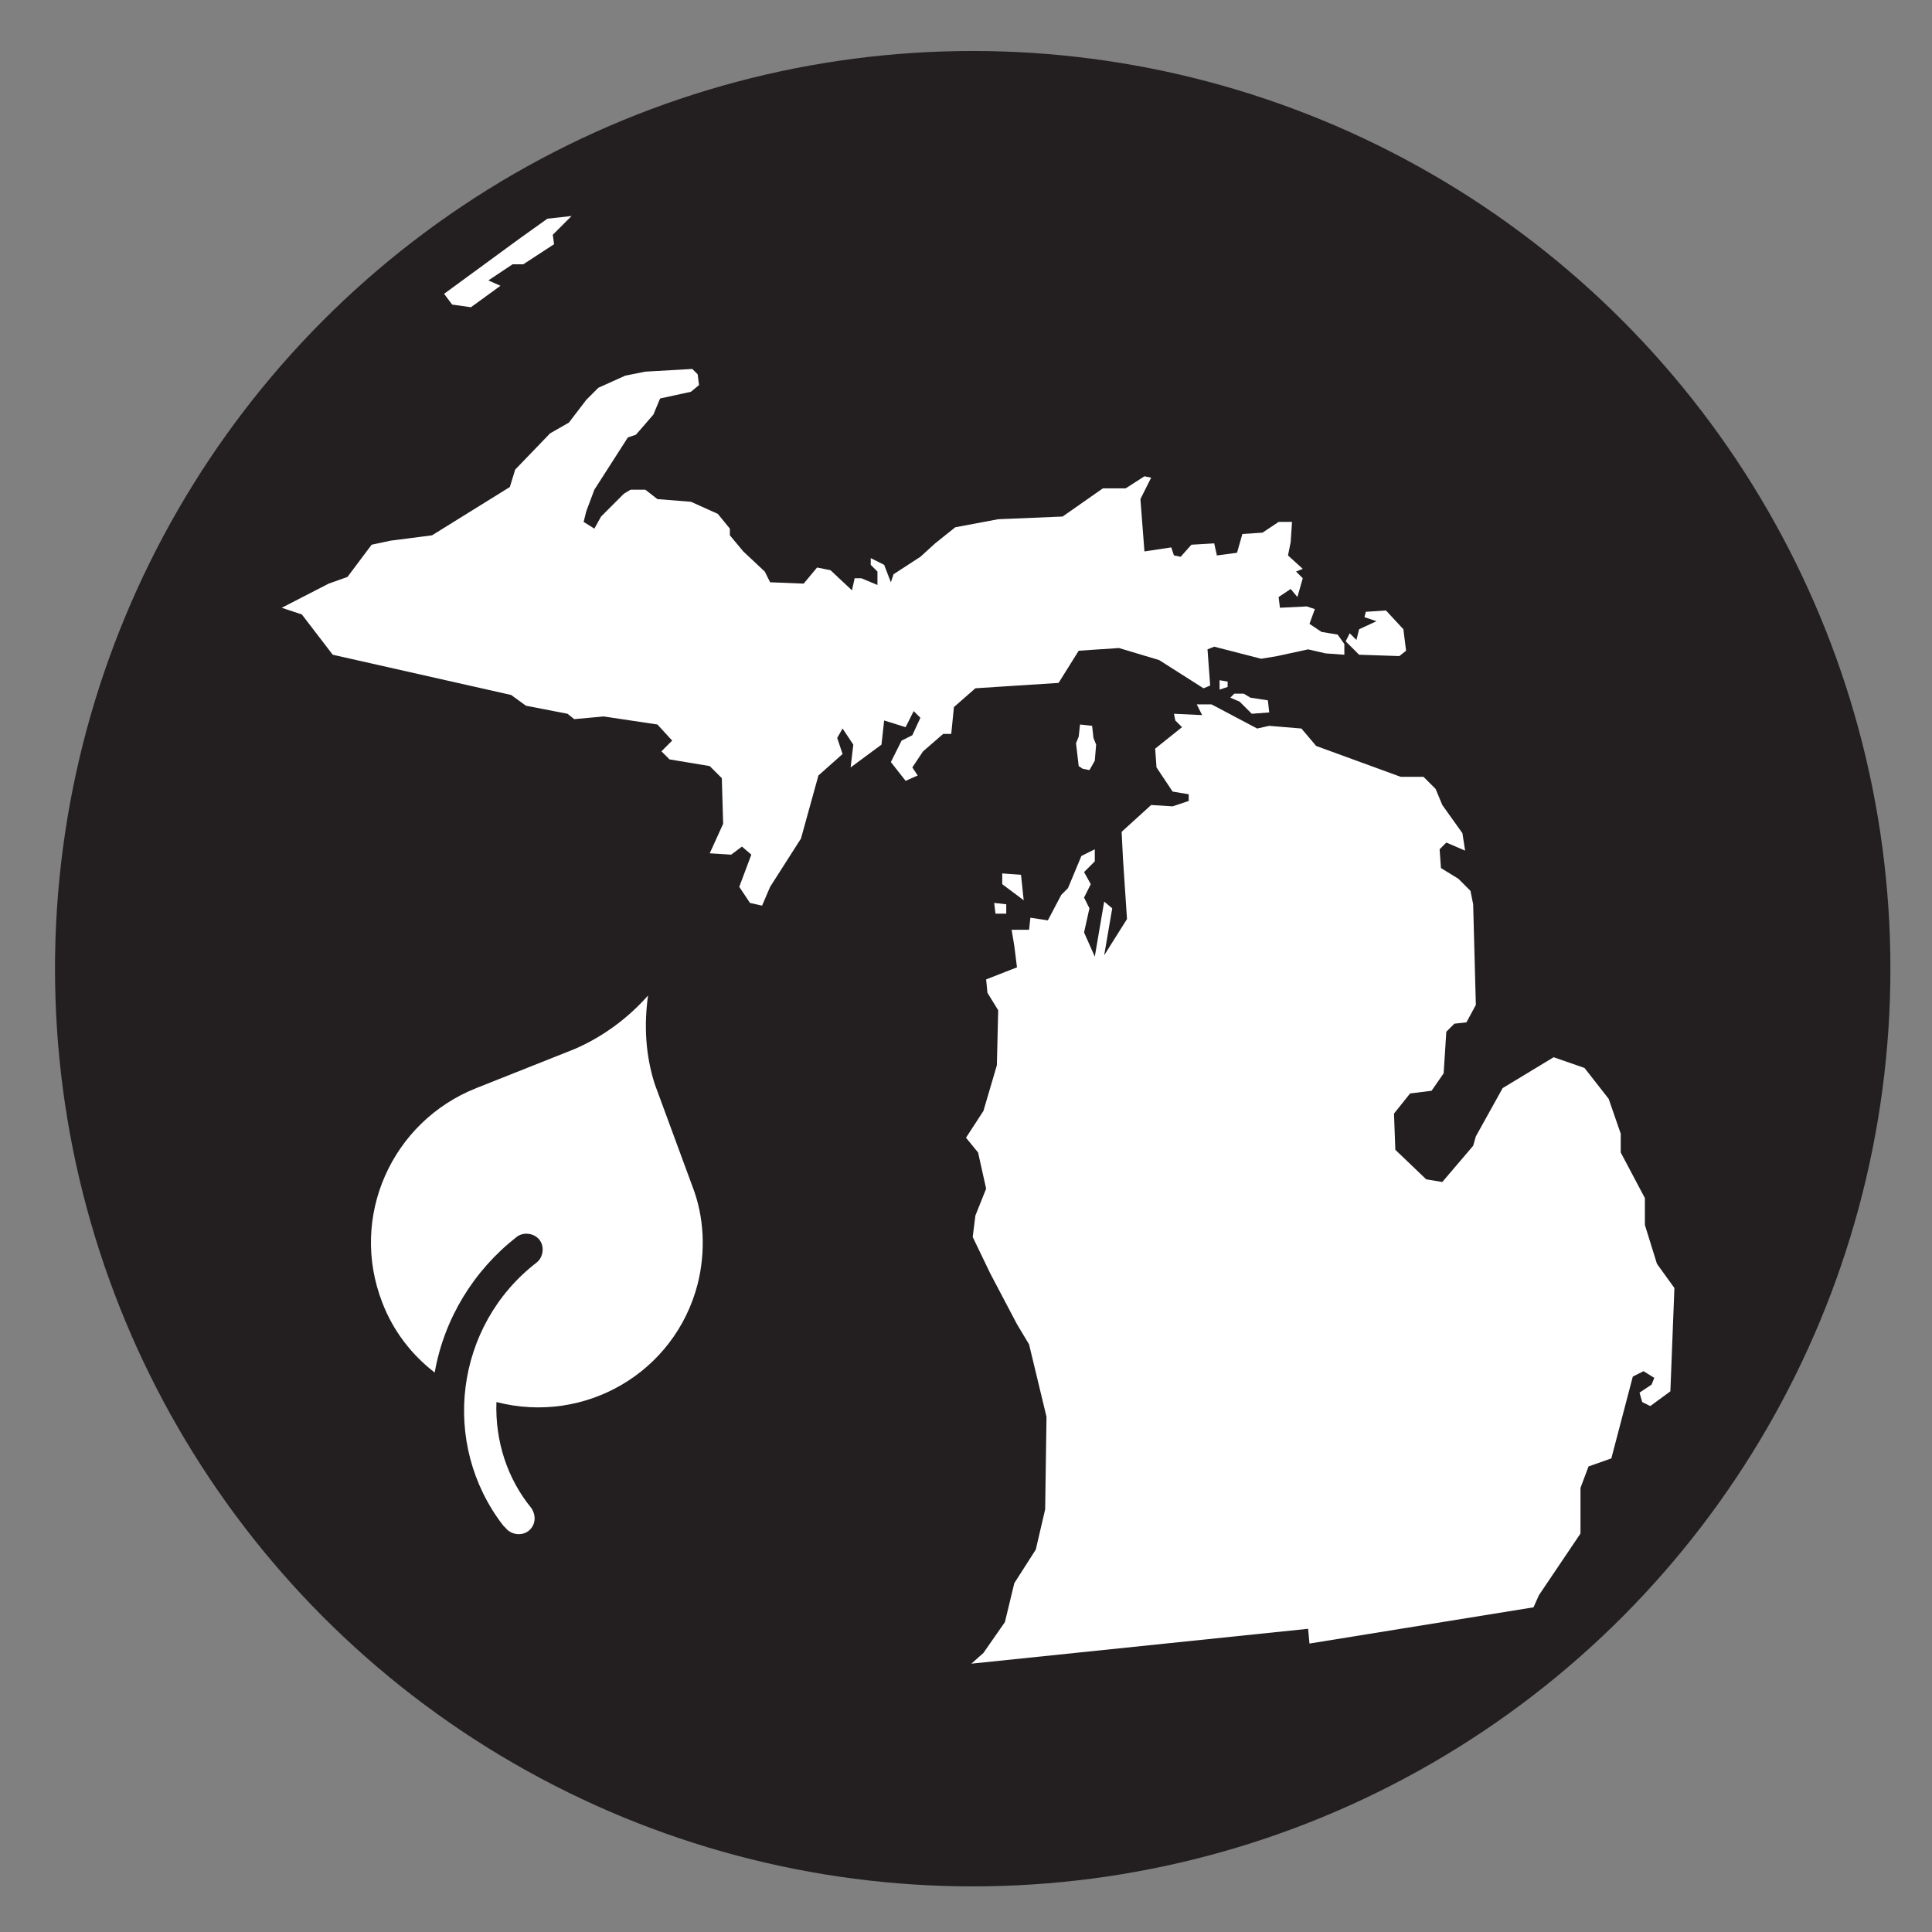
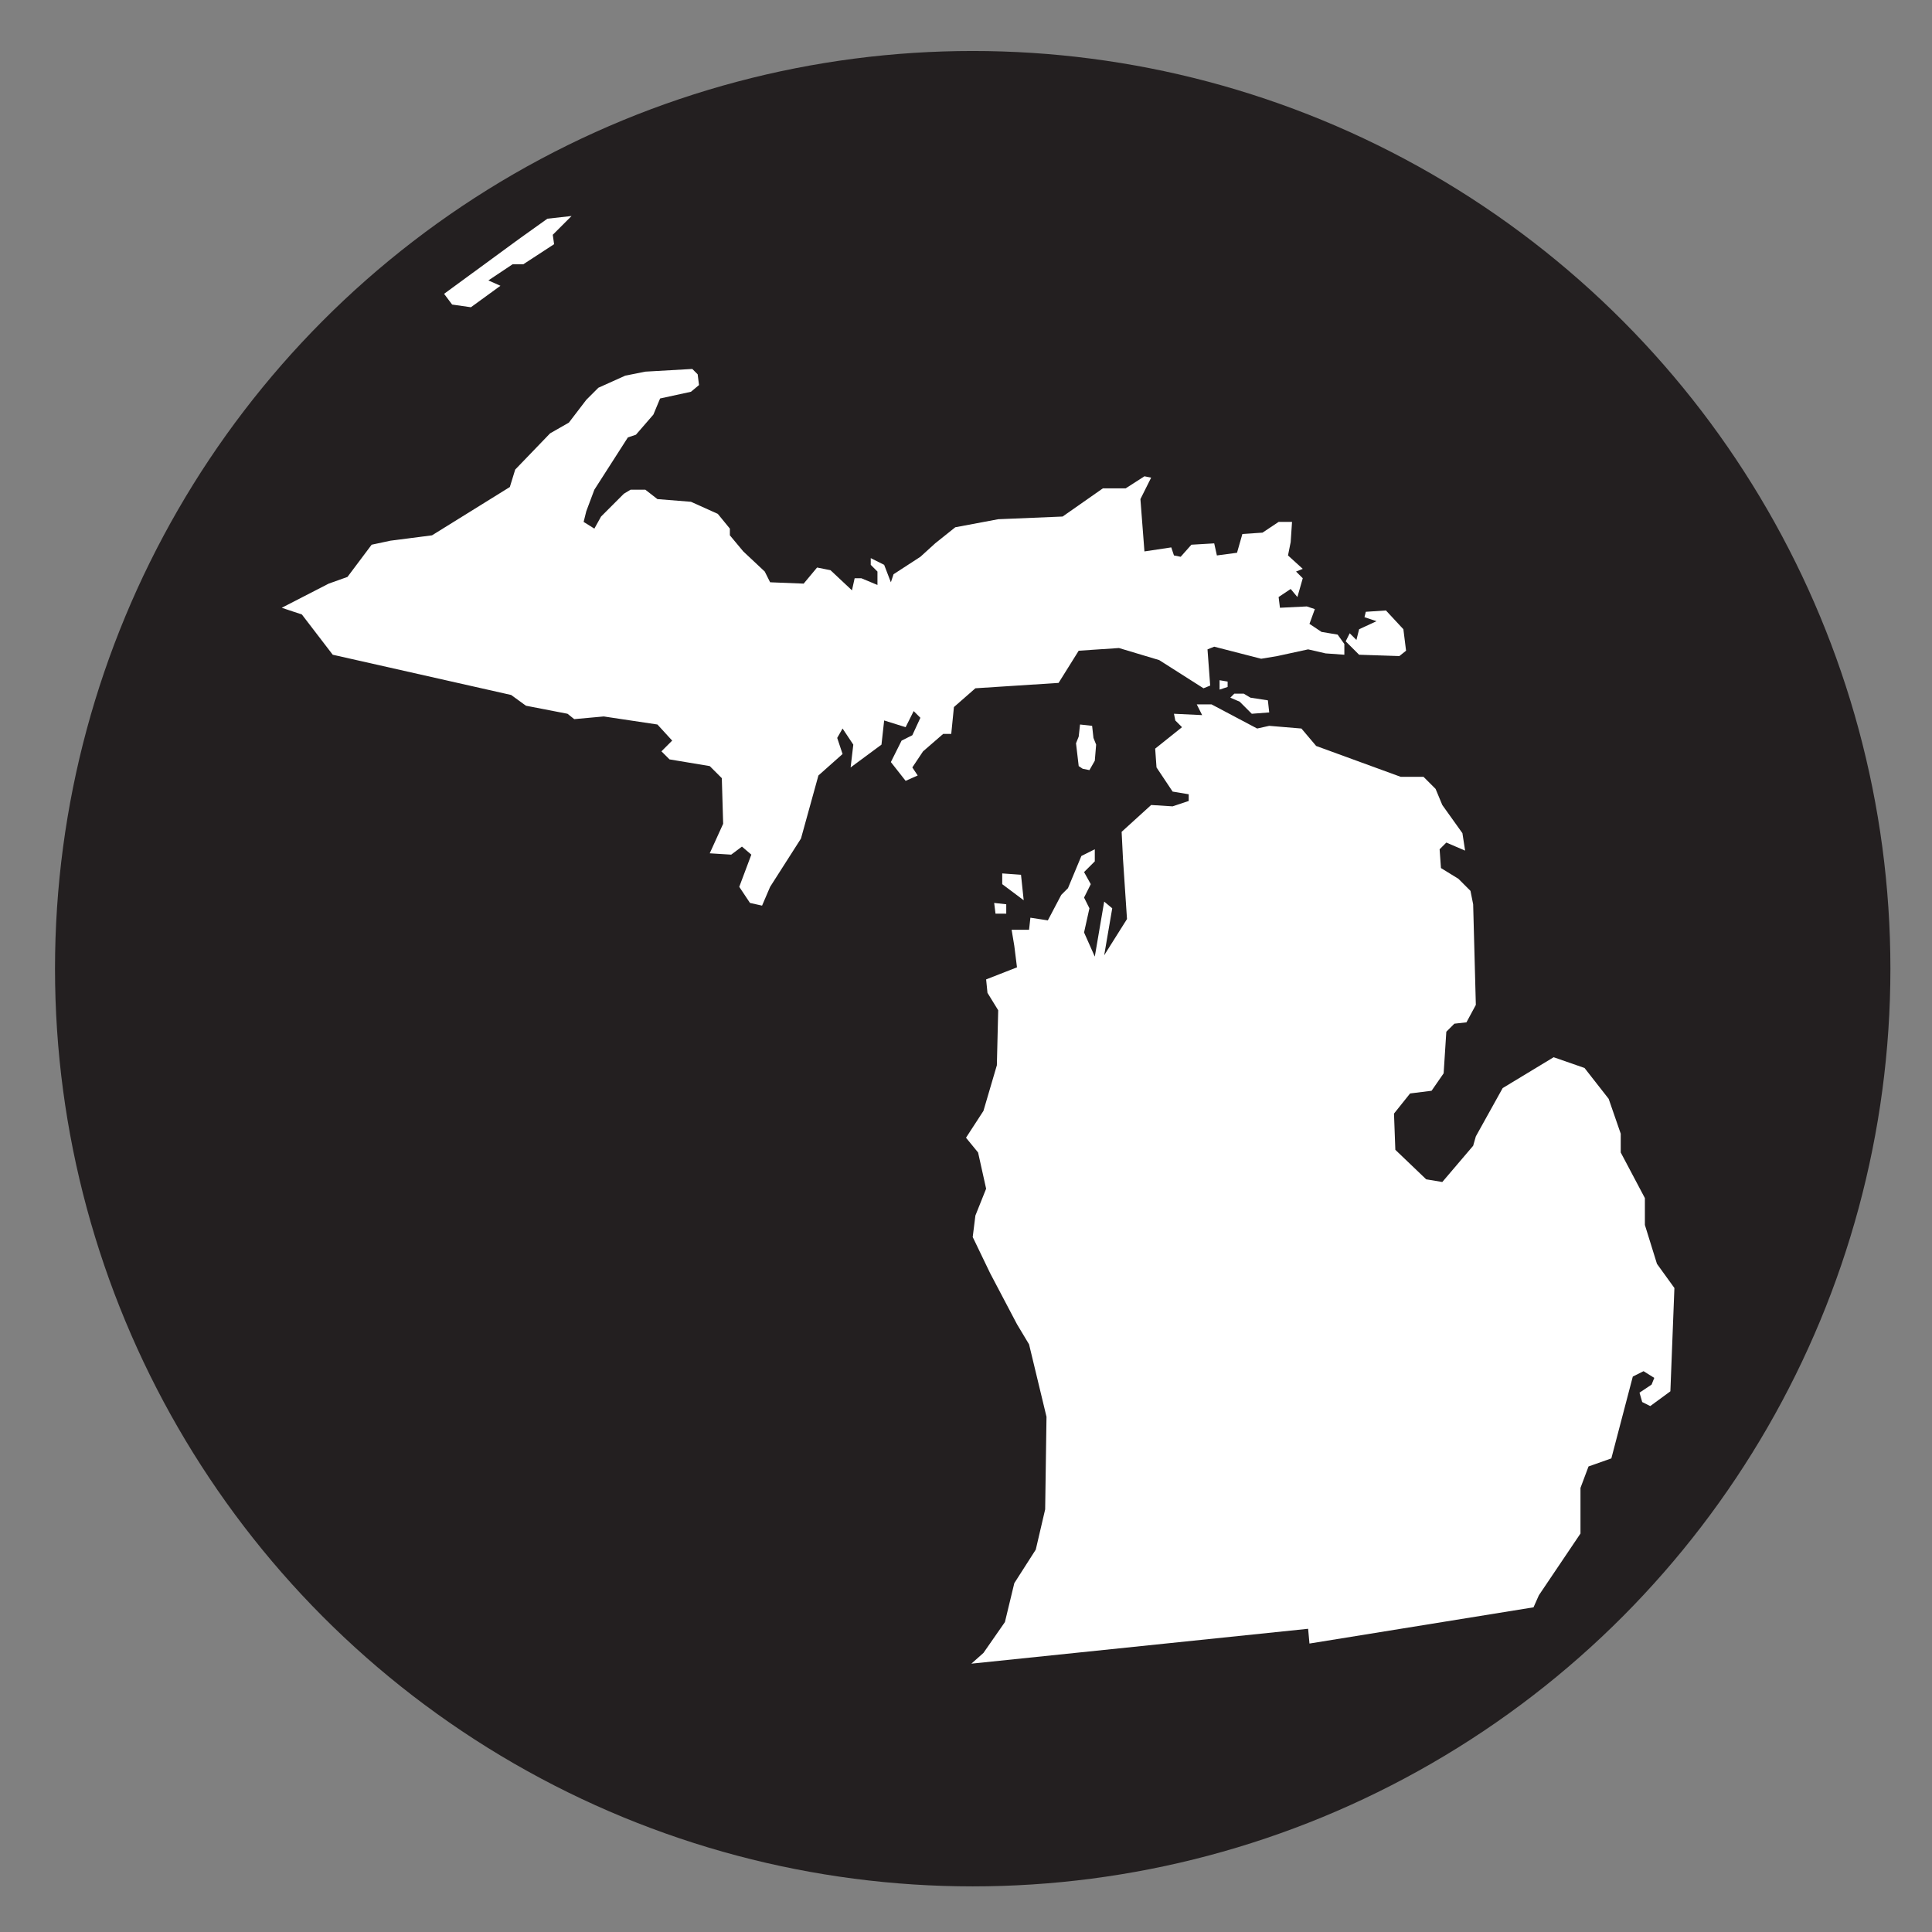
<svg xmlns="http://www.w3.org/2000/svg" version="1.1" x="0px" y="0px" viewBox="0 0 144 144" style="enable-background:new 0 0 144 144;" xml:space="preserve">
  <rect x="0" y="0" width="144" height="144" fill="#808080" stroke="none" />
  <style type="text/css">
	.st0{fill:#231F20;}
	.st1{fill-rule:evenodd;clip-rule:evenodd;fill:#FFFFFF;}
	.st2{fill:#FFFFFF;}
</style>
  <g id="Layer_1">
    <circle class="st0" cx="72.5" cy="72.2" r="68.4" />
    <path class="st1" d="M80.5,54l-0.1,0.9l-0.2,0.5l0.2,1.7l0.3,0.2l0.5,0.1l0.4-0.7l0.1-1.2l-0.2-0.5l-0.1-0.9L80.5,54z M94.6,53.1   l-0.1-0.9l-1.3-0.2l-0.5-0.3h-0.7L91.7,52l0.7,0.3l0.9,0.9L94.6,53.1z M90.9,50.7v0.7l0.6-0.2v-0.4L90.9,50.7z M74.1,67.3l0.9,0.1   v0.7h-0.8L74.1,67.3z M74.7,65.1v0.8l1.6,1.2l-0.2-1.9L74.7,65.1z M42.6,16.1l-1.8,0.2l-2.1,1.5l-5.6,4.1l0.6,0.8l1.4,0.2l2.2-1.6   l-0.9-0.4l1.8-1.2H39l2.3-1.5l-0.1-0.7L42.6,16.1z M101.3,48.8l3,0.1l0.5-0.4l-0.2-1.6l-1.3-1.4l-1.5,0.1l-0.1,0.4l0.9,0.3   l-1.3,0.6l-0.2,0.8l-0.5-0.5l-0.3,0.6L101.3,48.8z M22.5,45.8l2.3,3l13.3,3l1.1,0.8l3.1,0.6l0.5,0.4l2.2-0.2L49,54l1.1,1.2L49.3,56   l0.6,0.6l3,0.5l0.9,0.9l0.1,3.4l-1,2.2l1.6,0.1l0.8-0.6l0.7,0.6l-0.9,2.4l0.8,1.2l0.9,0.2l0.6-1.4l2.3-3.6l1.3-4.7l1.8-1.6   l-0.4-1.2l0.4-0.7l0.8,1.2l-0.2,1.7l2.3-1.7l0.2-1.8l1.6,0.5l0.6-1.2l0.5,0.5L68,54.8l-0.8,0.4l-0.8,1.6l1.1,1.4l0.9-0.4L68,57.2   l0.8-1.2l1.5-1.3h0.6l0.2-2l1.6-1.4l6.2-0.4l1.5-2.4l3-0.2l3,0.9l3.3,2.1l0.5-0.2l-0.2-2.7l0.5-0.2l3.5,0.9l1.2-0.2l2.3-0.5   l1.3,0.3l1.4,0.1V48l-0.5-0.7l-1.2-0.2l-0.9-0.6l0.4-1.1l-0.6-0.2l-2,0.1l-0.1-0.8l0.9-0.6l0.5,0.6l0.4-1.4l-0.5-0.5l0.5-0.2   l-1.1-1l0.2-1l0.1-1.5h-1l-1.2,0.8l-1.5,0.1l-0.4,1.4l-1.5,0.2l-0.2-0.9l-1.7,0.1l-0.8,0.9l-0.5-0.1l-0.2-0.6l-2,0.3L85,37.2   l0.8-1.6l-0.5-0.1l-1.4,0.9h-1.7l-3,2.1l-4.8,0.2l-3.2,0.6l-1.5,1.2l-1.1,1l-2,1.3l-0.2,0.6l-0.5-1.3l-1-0.5v0.5l0.5,0.5v1   l-1.2-0.5h-0.5l-0.2,0.9l-1.6-1.5l-1-0.2l-1,1.2l-2.5-0.1L57,42.6l-1.6-1.5l-1-1.2v-0.5l-0.9-1.1l-2-0.9L49,37.2l-0.9-0.7H47   l-0.5,0.3l-1.7,1.7l-0.5,0.9l-0.8-0.5l0.2-0.8l0.6-1.6l2.5-3.9l0.6-0.2l1.3-1.5l0.5-1.2l2.3-0.5l0.6-0.5l-0.1-0.8l-0.4-0.4   l-3.5,0.2L46.6,28l-2,0.9l-0.9,0.9l-1.3,1.7l-1.4,0.8l-2.6,2.7L38,36.3l-5.8,3.6l-3.1,0.4l-1.4,0.3L25.9,43l-1.4,0.5L21,45.3   L22.5,45.8z M97.5,121.4l0.1,1.1l16.7-2.7l0.4-0.9l3.1-4.6v-3.4l0.6-1.6l1.7-0.6l1.6-6.1l0.8-0.4l0.8,0.5l-0.2,0.5l-0.9,0.6   l0.2,0.7l0.6,0.3l1.5-1.1l0.3-7.7l-1.3-1.8l-0.9-2.9v-2l-1.8-3.4v-1.4l-0.9-2.6l-1.8-2.3l-2.3-0.8l-3.8,2.3l-2,3.6l-0.2,0.7   l-2.3,2.7l-1.2-0.2l-2.3-2.2l-0.1-2.7l1.2-1.5l1.6-0.2l0.9-1.3l0.2-3.1l0.6-0.6l0.9-0.1l0.7-1.3l-0.2-7.5l-0.2-1l-0.9-0.9l-1.3-0.8   l-0.1-1.4l0.5-0.5l1.4,0.6l-0.2-1.3l-1.5-2.1l-0.5-1.2l-0.9-0.9h-1.7l-6.3-2.3l-1.1-1.3l-2.4-0.2l-0.9,0.2l-3.4-1.8h-1.1l0.4,0.8   l-2.1-0.1l0.1,0.5l0.5,0.5l-2,1.6l0.1,1.4l1.2,1.8l1.2,0.2v0.5l-1.2,0.4l-1.6-0.1l-2.2,2l0.1,2l0.3,4.5l-1.7,2.7l0.6-3.5l-0.6-0.5   l-0.7,4.1l-0.8-1.8l0.4-1.8l-0.4-0.8l0.5-1l-0.5-0.9l0.8-0.8v-0.9l-1,0.5l-1,2.4l-0.5,0.5l-1,1.9l-1.3-0.2l-0.1,0.9h-1.3l0.2,1.2   l0.2,1.6l-2.3,0.9l0.1,1l0.8,1.3l-0.1,4.1l-1,3.4l-1.3,2l0.9,1.1l0.6,2.7l-0.8,2l-0.2,1.6l1.3,2.7l2,3.8l0.9,1.5l1.3,5.4l-0.1,6.9   l-0.7,3l-1.6,2.5l-0.7,2.9l-1.6,2.3l-0.9,0.8L97.5,121.4z" />
  </g>
  <g id="Layer_2">
-     <path class="st2" d="M48.3,74.2c-1.5,1.7-3.4,3.1-5.5,4l-7.3,2.9c-6.3,2.5-9.5,9.6-7,16c0.8,2.1,2.2,3.9,3.9,5.2   c0.7-4,2.9-7.6,6.1-10.1c0.5-0.4,1.3-0.3,1.7,0.2c0.4,0.5,0.3,1.3-0.2,1.7c-6.1,4.7-7.2,13.5-2.5,19.6c0.1,0.1,0.1,0.1,0.2,0.2   c0.4,0.5,1.2,0.6,1.7,0.2s0.6-1.1,0.2-1.7c-1.8-2.2-2.7-5-2.6-7.9c6.6,1.7,13.3-2.2,15-8.8c0.6-2.4,0.5-5-0.4-7.3l-2.8-7.6   C48.1,78.6,48,76.4,48.3,74.2z" />
-   </g>
+     </g>
</svg>